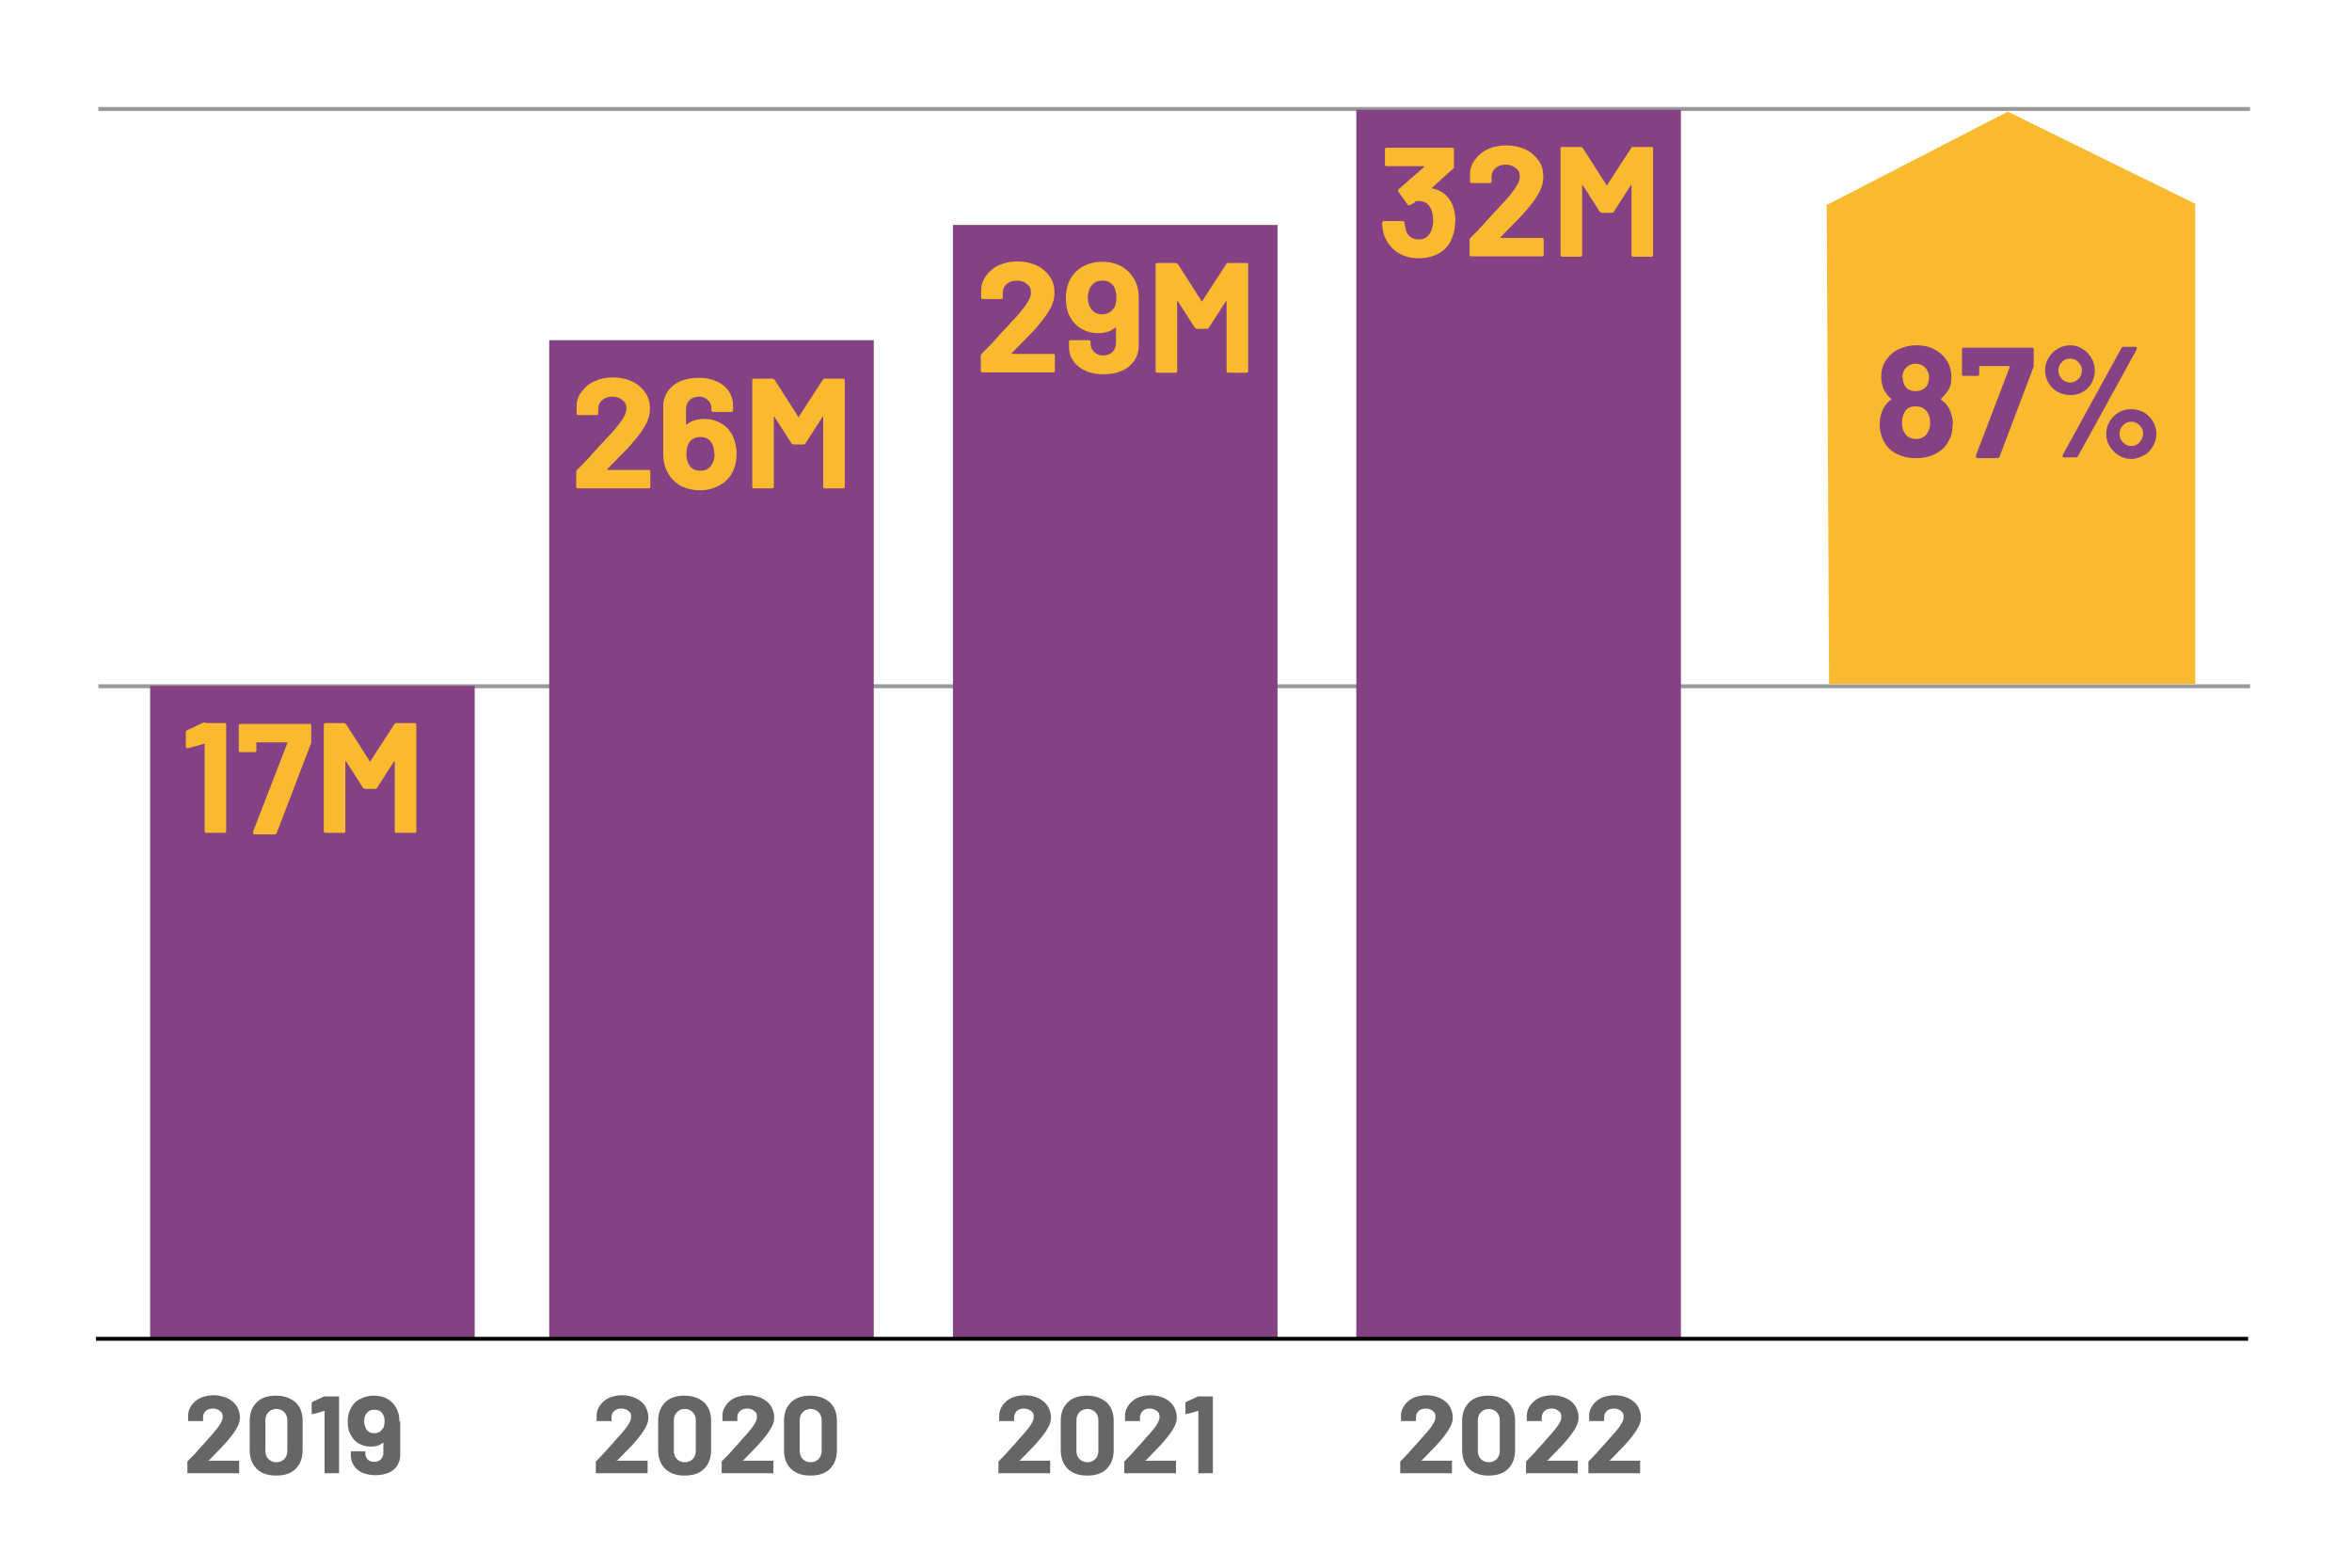
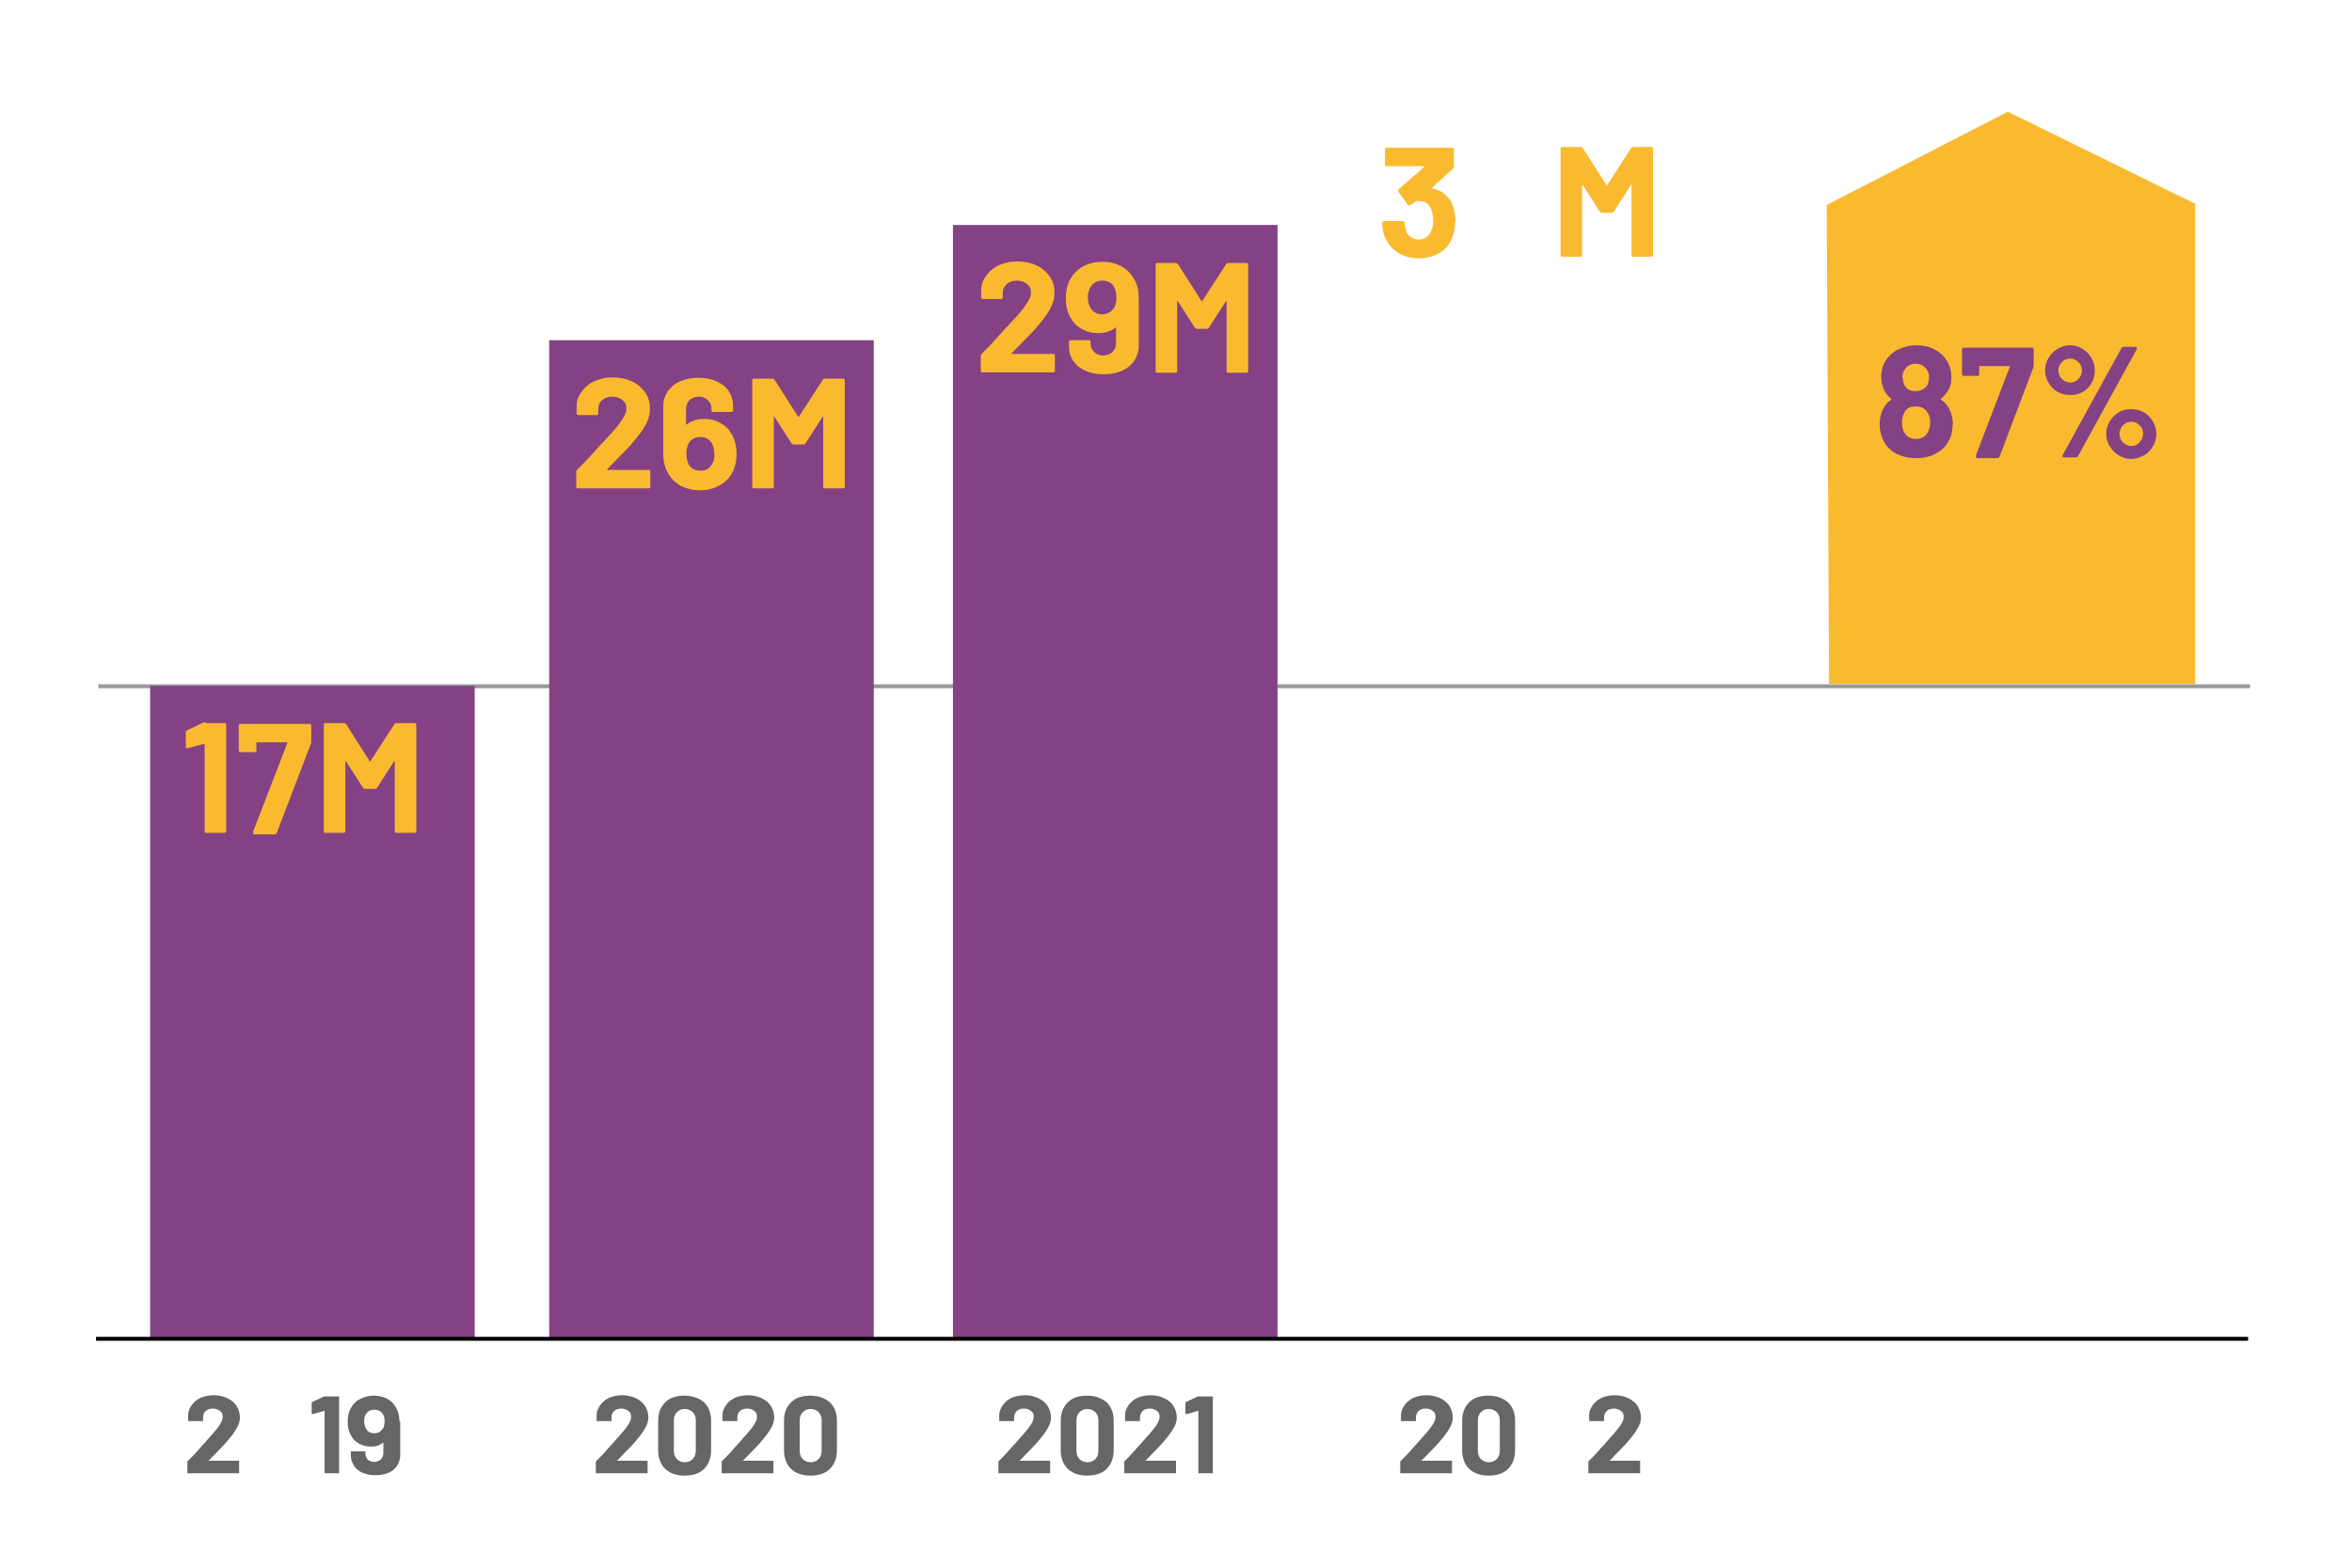
<svg xmlns="http://www.w3.org/2000/svg" id="Layer_1" viewBox="0 0 600 400">
  <defs>
    <style>.cls-1{fill:#faba2f;}.cls-2{fill:#666;}.cls-3{fill:#844284;}.cls-4{stroke:#000;}.cls-4,.cls-5{fill:none;stroke-miterlimit:10;}.cls-5{stroke:#999;}</style>
  </defs>
-   <line class="cls-5" x1="25.1" y1="27.8" x2="574" y2="27.8" />
  <line class="cls-5" x1="25.1" y1="175.1" x2="574" y2="175.1" />
  <rect class="cls-3" x="38.3" y="175" width="82.8" height="166.6" />
  <rect class="cls-3" x="140.1" y="86.8" width="82.8" height="254.8" />
  <rect class="cls-3" x="243.1" y="57.4" width="82.8" height="284.2" />
-   <rect class="cls-3" x="346" y="28" width="82.8" height="313.6" />
  <g>
    <path class="cls-2" d="M53,372.7s0,0,.1,0h7.7c0,0,.2,0,.2,0,0,0,0,.1,0,.2v2.8c0,0,0,.2,0,.2s-.1,0-.2,0h-12.8c0,0-.2,0-.2,0s0-.1,0-.2v-2.6c0-.2,0-.3,.2-.4,.9-.9,1.9-1.9,2.8-3,1-1.1,1.6-1.7,1.8-2,.5-.6,1.1-1.2,1.6-1.8,1.7-1.9,2.6-3.3,2.6-4.3s-.2-1.2-.7-1.6c-.5-.4-1.1-.6-1.8-.6s-1.4,.2-1.8,.6c-.5,.4-.7,1-.7,1.7v.7c0,0,0,.2,0,.2,0,0-.1,0-.2,0h-3.4c0,0-.2,0-.2,0,0,0,0-.1,0-.2v-1.3c0-1,.4-1.9,1-2.7,.6-.8,1.4-1.4,2.3-1.8,1-.4,2.1-.6,3.3-.6s2.5,.3,3.5,.8,1.8,1.2,2.3,2c.5,.9,.8,1.8,.8,2.8s-.2,1.6-.6,2.4c-.4,.8-1,1.7-1.8,2.7-.6,.7-1.2,1.5-1.9,2.2s-1.7,1.8-3,3.1l-.4,.4s0,0,0,.1Z" />
-     <path class="cls-2" d="M65.5,374.8c-1.2-1.2-1.8-2.8-1.8-4.8v-7.5c0-2,.6-3.5,1.8-4.7,1.2-1.2,2.9-1.7,4.9-1.7s3.7,.6,5,1.7c1.2,1.2,1.8,2.7,1.8,4.7v7.5c0,2-.6,3.6-1.8,4.8-1.2,1.2-2.9,1.7-5,1.7s-3.7-.6-4.9-1.7Zm7-2.5c.5-.5,.8-1.2,.8-2.1v-7.8c0-.9-.3-1.6-.8-2.1-.5-.5-1.2-.8-2-.8s-1.5,.3-2,.8c-.5,.5-.8,1.2-.8,2.1v7.8c0,.9,.3,1.6,.8,2.1,.5,.5,1.2,.8,2,.8s1.5-.3,2-.8Z" />
    <path class="cls-2" d="M82.9,356.3h3.4c0,0,.2,0,.2,0s0,.1,0,.2v19.2c0,0,0,.2,0,.2s-.1,0-.2,0h-3.3c0,0-.2,0-.2,0,0,0,0-.1,0-.2v-15.6s0,0,0-.1c0,0,0,0-.1,0l-2.8,.8h-.1c-.2,0-.3,0-.3-.3v-2.4c0-.2,0-.3,.2-.4l3-1.4c0,0,.2,0,.4,0Z" />
    <path class="cls-2" d="M102.1,362.7v8.6c0,1-.3,1.9-.8,2.7s-1.3,1.4-2.2,1.8c-1,.4-2.1,.6-3.3,.6s-2.3-.2-3.3-.6c-.9-.4-1.7-1-2.2-1.8-.5-.8-.8-1.7-.8-2.7v-.8c0,0,0-.2,0-.2,0,0,.1,0,.2,0h3.3c0,0,.2,0,.2,0,0,0,0,.1,0,.2v.3c0,.6,.2,1.1,.6,1.6,.4,.4,1,.6,1.6,.6s1.3-.2,1.7-.6c.4-.4,.7-1,.7-1.6v-2.6c0,0,0,0,0-.1s0,0-.1,0c-.8,.7-1.8,1-3.1,1s-2.2-.3-3.1-.8c-.9-.5-1.6-1.3-2.1-2.3-.5-.9-.7-2-.7-3.3s.2-2.1,.6-3c.5-1.1,1.2-2,2.3-2.6,1.1-.6,2.3-1,3.7-1s2.7,.3,3.8,1,1.8,1.6,2.3,2.8c.3,.8,.5,1.7,.5,2.8Zm-4.4,1.8c.3-.5,.4-1.1,.4-1.9s-.1-1.2-.4-1.7c-.4-.8-1.1-1.2-2.2-1.2s-1.7,.4-2.2,1.2c-.3,.5-.4,1.1-.4,1.8s.2,1.3,.5,1.9c.5,.8,1.2,1.1,2.1,1.1s1.7-.4,2.1-1.2Z" />
  </g>
  <g>
    <path class="cls-2" d="M157.2,372.7s0,0,.1,0h7.7c0,0,.2,0,.2,0,0,0,0,.1,0,.2v2.8c0,0,0,.2,0,.2s-.1,0-.2,0h-12.8c0,0-.2,0-.2,0s0-.1,0-.2v-2.6c0-.2,0-.3,.2-.4,.9-.9,1.9-1.9,2.8-3,1-1.1,1.6-1.7,1.8-2,.5-.6,1.1-1.2,1.6-1.8,1.7-1.9,2.6-3.3,2.6-4.3s-.2-1.2-.7-1.6c-.5-.4-1.1-.6-1.8-.6s-1.4,.2-1.8,.6c-.5,.4-.7,1-.7,1.7v.7c0,0,0,.2,0,.2,0,0-.1,0-.2,0h-3.4c0,0-.2,0-.2,0,0,0,0-.1,0-.2v-1.3c0-1,.4-1.9,1-2.7,.6-.8,1.4-1.4,2.3-1.8,1-.4,2.1-.6,3.3-.6s2.5,.3,3.5,.8,1.8,1.2,2.3,2c.5,.9,.8,1.8,.8,2.8s-.2,1.6-.6,2.4c-.4,.8-1,1.7-1.8,2.7-.6,.7-1.2,1.5-1.9,2.2s-1.7,1.8-3,3.1l-.4,.4s0,0,0,.1Z" />
    <path class="cls-2" d="M169.7,374.8c-1.2-1.2-1.8-2.8-1.8-4.8v-7.5c0-2,.6-3.5,1.8-4.7,1.2-1.2,2.9-1.7,4.9-1.7s3.7,.6,5,1.7c1.2,1.2,1.8,2.7,1.8,4.7v7.5c0,2-.6,3.6-1.8,4.8-1.2,1.2-2.9,1.7-5,1.7s-3.7-.6-4.9-1.7Zm7-2.5c.5-.5,.8-1.2,.8-2.1v-7.8c0-.9-.3-1.6-.8-2.1-.5-.5-1.2-.8-2-.8s-1.5,.3-2,.8c-.5,.5-.8,1.2-.8,2.1v7.8c0,.9,.3,1.6,.8,2.1,.5,.5,1.2,.8,2,.8s1.5-.3,2-.8Z" />
    <path class="cls-2" d="M189.3,372.7s0,0,.1,0h7.7c0,0,.2,0,.2,0,0,0,0,.1,0,.2v2.8c0,0,0,.2,0,.2s-.1,0-.2,0h-12.8c0,0-.2,0-.2,0s0-.1,0-.2v-2.6c0-.2,0-.3,.2-.4,.9-.9,1.9-1.9,2.8-3,1-1.1,1.6-1.7,1.8-2,.5-.6,1.1-1.2,1.6-1.8,1.7-1.9,2.6-3.3,2.6-4.3s-.2-1.2-.7-1.6c-.5-.4-1.1-.6-1.8-.6s-1.4,.2-1.8,.6c-.5,.4-.7,1-.7,1.7v.7c0,0,0,.2,0,.2,0,0-.1,0-.2,0h-3.4c0,0-.2,0-.2,0,0,0,0-.1,0-.2v-1.3c0-1,.4-1.9,1-2.7,.6-.8,1.4-1.4,2.3-1.8,1-.4,2.1-.6,3.3-.6s2.5,.3,3.5,.8,1.8,1.2,2.3,2c.5,.9,.8,1.8,.8,2.8s-.2,1.6-.6,2.4c-.4,.8-1,1.7-1.8,2.7-.6,.7-1.2,1.5-1.9,2.2s-1.7,1.8-3,3.1l-.4,.4s0,0,0,.1Z" />
    <path class="cls-2" d="M201.8,374.8c-1.2-1.2-1.8-2.8-1.8-4.8v-7.5c0-2,.6-3.5,1.8-4.7,1.2-1.2,2.9-1.7,4.9-1.7s3.7,.6,5,1.7c1.2,1.2,1.8,2.7,1.8,4.7v7.5c0,2-.6,3.6-1.8,4.8-1.2,1.2-2.9,1.7-5,1.7s-3.7-.6-4.9-1.7Zm7-2.5c.5-.5,.8-1.2,.8-2.1v-7.8c0-.9-.3-1.6-.8-2.1-.5-.5-1.2-.8-2-.8s-1.5,.3-2,.8c-.5,.5-.8,1.2-.8,2.1v7.8c0,.9,.3,1.6,.8,2.1,.5,.5,1.2,.8,2,.8s1.5-.3,2-.8Z" />
  </g>
  <g>
    <path class="cls-2" d="M259.9,372.7s0,0,.1,0h7.7c0,0,.2,0,.2,0,0,0,0,.1,0,.2v2.8c0,0,0,.2,0,.2,0,0-.1,0-.2,0h-12.8c0,0-.2,0-.2,0,0,0,0-.1,0-.2v-2.6c0-.2,0-.3,.2-.4,.9-.9,1.9-1.9,2.8-3,1-1.1,1.6-1.7,1.8-2,.5-.6,1.1-1.2,1.6-1.8,1.7-1.9,2.6-3.3,2.6-4.3s-.2-1.2-.7-1.6c-.5-.4-1.1-.6-1.8-.6s-1.4,.2-1.8,.6-.7,1-.7,1.7v.7c0,0,0,.2,0,.2,0,0-.1,0-.2,0h-3.4c0,0-.2,0-.2,0,0,0,0-.1,0-.2v-1.3c0-1,.4-1.9,1-2.7,.6-.8,1.4-1.4,2.3-1.8,1-.4,2.1-.6,3.3-.6s2.5,.3,3.5,.8,1.8,1.2,2.3,2c.5,.9,.8,1.8,.8,2.8s-.2,1.6-.6,2.4c-.4,.8-1,1.7-1.8,2.7-.6,.7-1.2,1.5-1.9,2.2s-1.7,1.8-3,3.1l-.4,.4s0,0,0,.1Z" />
    <path class="cls-2" d="M272.4,374.8c-1.2-1.2-1.8-2.8-1.8-4.8v-7.5c0-2,.6-3.5,1.8-4.7,1.2-1.2,2.9-1.7,4.9-1.7s3.7,.6,5,1.7c1.2,1.2,1.8,2.7,1.8,4.7v7.5c0,2-.6,3.6-1.8,4.8-1.2,1.2-2.9,1.7-5,1.7s-3.7-.6-4.9-1.7Zm7-2.5c.5-.5,.8-1.2,.8-2.1v-7.8c0-.9-.3-1.6-.8-2.1-.5-.5-1.2-.8-2-.8s-1.5,.3-2,.8c-.5,.5-.8,1.2-.8,2.1v7.8c0,.9,.3,1.6,.8,2.1,.5,.5,1.2,.8,2,.8s1.5-.3,2-.8Z" />
    <path class="cls-2" d="M292,372.7s0,0,.1,0h7.7c0,0,.2,0,.2,0,0,0,0,.1,0,.2v2.8c0,0,0,.2,0,.2,0,0-.1,0-.2,0h-12.8c0,0-.2,0-.2,0,0,0,0-.1,0-.2v-2.6c0-.2,0-.3,.2-.4,.9-.9,1.9-1.9,2.8-3,1-1.1,1.6-1.7,1.8-2,.5-.6,1.1-1.2,1.6-1.8,1.7-1.9,2.6-3.3,2.6-4.3s-.2-1.2-.7-1.6c-.5-.4-1.1-.6-1.8-.6s-1.4,.2-1.8,.6-.7,1-.7,1.7v.7c0,0,0,.2,0,.2,0,0-.1,0-.2,0h-3.4c0,0-.2,0-.2,0,0,0,0-.1,0-.2v-1.3c0-1,.4-1.9,1-2.7,.6-.8,1.4-1.4,2.3-1.8,1-.4,2.1-.6,3.3-.6s2.5,.3,3.5,.8,1.8,1.2,2.3,2c.5,.9,.8,1.8,.8,2.8s-.2,1.6-.6,2.4c-.4,.8-1,1.7-1.8,2.7-.6,.7-1.2,1.5-1.9,2.2s-1.7,1.8-3,3.1l-.4,.4s0,0,0,.1Z" />
    <path class="cls-2" d="M305.8,356.3h3.4c0,0,.2,0,.2,0s0,.1,0,.2v19.2c0,0,0,.2,0,.2s-.1,0-.2,0h-3.3c0,0-.2,0-.2,0,0,0,0-.1,0-.2v-15.6s0,0,0-.1c0,0,0,0-.1,0l-2.8,.8h-.1c-.2,0-.3,0-.3-.3v-2.4c0-.2,0-.3,.2-.4l3-1.4c0,0,.2,0,.4,0Z" />
  </g>
  <g>
    <path class="cls-2" d="M362.4,372.7s0,0,.1,0h7.7c0,0,.2,0,.2,0,0,0,0,.1,0,.2v2.8c0,0,0,.2,0,.2,0,0-.1,0-.2,0h-12.8c0,0-.2,0-.2,0,0,0,0-.1,0-.2v-2.6c0-.2,0-.3,.2-.4,.9-.9,1.9-1.9,2.8-3,1-1.1,1.6-1.7,1.8-2,.5-.6,1.1-1.2,1.6-1.8,1.7-1.9,2.6-3.3,2.6-4.3s-.2-1.2-.7-1.6c-.5-.4-1.1-.6-1.8-.6s-1.4,.2-1.8,.6-.7,1-.7,1.7v.7c0,0,0,.2,0,.2,0,0-.1,0-.2,0h-3.4c0,0-.2,0-.2,0,0,0,0-.1,0-.2v-1.3c0-1,.4-1.9,1-2.7,.6-.8,1.4-1.4,2.3-1.8,1-.4,2.1-.6,3.3-.6s2.5,.3,3.5,.8,1.8,1.2,2.3,2c.5,.9,.8,1.8,.8,2.8s-.2,1.6-.6,2.4c-.4,.8-1,1.7-1.8,2.7-.6,.7-1.2,1.5-1.9,2.2s-1.7,1.8-3,3.1l-.4,.4s0,0,0,.1Z" />
    <path class="cls-2" d="M374.8,374.8c-1.2-1.2-1.8-2.8-1.8-4.8v-7.5c0-2,.6-3.5,1.8-4.7,1.2-1.2,2.9-1.7,4.9-1.7s3.7,.6,5,1.7c1.2,1.2,1.8,2.7,1.8,4.7v7.5c0,2-.6,3.6-1.8,4.8-1.2,1.2-2.9,1.7-5,1.7s-3.7-.6-4.9-1.7Zm7-2.5c.5-.5,.8-1.2,.8-2.1v-7.8c0-.9-.3-1.6-.8-2.1-.5-.5-1.2-.8-2-.8s-1.5,.3-2,.8c-.5,.5-.8,1.2-.8,2.1v7.8c0,.9,.3,1.6,.8,2.1,.5,.5,1.2,.8,2,.8s1.5-.3,2-.8Z" />
-     <path class="cls-2" d="M394.5,372.7s0,0,.1,0h7.7c0,0,.2,0,.2,0,0,0,0,.1,0,.2v2.8c0,0,0,.2,0,.2,0,0-.1,0-.2,0h-12.8c0,0-.2,0-.2,0,0,0,0-.1,0-.2v-2.6c0-.2,0-.3,.2-.4,.9-.9,1.9-1.9,2.8-3,1-1.1,1.6-1.7,1.8-2,.5-.6,1.1-1.2,1.6-1.8,1.7-1.9,2.6-3.3,2.6-4.3s-.2-1.2-.7-1.6c-.5-.4-1.1-.6-1.8-.6s-1.4,.2-1.8,.6-.7,1-.7,1.7v.7c0,0,0,.2,0,.2,0,0-.1,0-.2,0h-3.4c0,0-.2,0-.2,0,0,0,0-.1,0-.2v-1.3c0-1,.4-1.9,1-2.7,.6-.8,1.4-1.4,2.3-1.8,1-.4,2.1-.6,3.3-.6s2.5,.3,3.5,.8,1.8,1.2,2.3,2c.5,.9,.8,1.8,.8,2.8s-.2,1.6-.6,2.4c-.4,.8-1,1.7-1.8,2.7-.6,.7-1.2,1.5-1.9,2.2s-1.7,1.8-3,3.1l-.4,.4s0,0,0,.1Z" />
    <path class="cls-2" d="M410.4,372.7s0,0,.1,0h7.7c0,0,.2,0,.2,0,0,0,0,.1,0,.2v2.8c0,0,0,.2,0,.2,0,0-.1,0-.2,0h-12.8c0,0-.2,0-.2,0,0,0,0-.1,0-.2v-2.6c0-.2,0-.3,.2-.4,.9-.9,1.9-1.9,2.8-3,1-1.1,1.6-1.7,1.8-2,.5-.6,1.1-1.2,1.6-1.8,1.7-1.9,2.6-3.3,2.6-4.3s-.2-1.2-.7-1.6c-.5-.4-1.1-.6-1.8-.6s-1.4,.2-1.8,.6-.7,1-.7,1.7v.7c0,0,0,.2,0,.2,0,0-.1,0-.2,0h-3.4c0,0-.2,0-.2,0,0,0,0-.1,0-.2v-1.3c0-1,.4-1.9,1-2.7,.6-.8,1.4-1.4,2.3-1.8,1-.4,2.1-.6,3.3-.6s2.5,.3,3.5,.8,1.8,1.2,2.3,2c.5,.9,.8,1.8,.8,2.8s-.2,1.6-.6,2.4c-.4,.8-1,1.7-1.8,2.7-.6,.7-1.2,1.5-1.9,2.2s-1.7,1.8-3,3.1l-.4,.4s0,0,0,.1Z" />
  </g>
  <g>
    <path class="cls-1" d="M52.4,184.5h4.9c.1,0,.2,0,.3,.1,0,0,.1,.2,.1,.3v27.2c0,.1,0,.2-.1,.3s-.2,.1-.3,.1h-4.7c-.1,0-.2,0-.3-.1,0,0-.1-.2-.1-.3v-22.1c0,0,0-.1,0-.2,0,0-.1,0-.2,0l-4,1.1h-.2c-.2,0-.4-.1-.4-.4v-3.5c-.1-.3,0-.5,.2-.6l4.2-2c.1,0,.3-.1,.6-.1Z" />
    <path class="cls-1" d="M64.6,212.1l8.7-22.5c0-.2,0-.2-.2-.2h-7.5c-.1,0-.2,0-.2,.2v1.9c0,.1,0,.2-.1,.3s-.2,.1-.3,.1h-3.7c-.1,0-.2,0-.3-.1,0,0-.1-.2-.1-.3v-6.4c0-.1,0-.2,.2-.3,0,0,.2-.1,.3-.1h17.6c.1,0,.2,0,.3,.1,0,0,.1,.2,.1,.3v4.1c0,.2,0,.4-.1,.6l-8.7,22.7c0,.2-.3,.4-.6,.4h-5c-.4,0-.5-.2-.4-.6Z" />
    <path class="cls-1" d="M101.1,184.5h4.7c.1,0,.2,0,.3,.1,0,0,.1,.2,.1,.3v27.2c0,.1,0,.2-.1,.3,0,0-.2,.1-.3,.1h-4.7c-.1,0-.2,0-.3-.1,0,0-.1-.2-.1-.3v-17.7c0-.1,0-.2,0-.2s-.1,0-.2,.1l-4.3,6.7c-.1,.2-.3,.3-.6,.3h-2.4c-.2,0-.4-.1-.6-.3l-4.3-6.7c0,0-.1-.1-.2-.1,0,0,0,0,0,.2v17.7c0,.1,0,.2-.1,.3s-.2,.1-.3,.1h-4.7c-.1,0-.2,0-.3-.1,0,0-.1-.2-.1-.3v-27.2c0-.1,0-.2,.1-.3,0,0,.2-.1,.3-.1h4.7c.2,0,.4,.1,.6,.3l6,9.4c0,.2,.2,.2,.2,0l6.1-9.4c.1-.2,.3-.3,.6-.3Z" />
  </g>
  <g>
    <path class="cls-1" d="M154.4,119.9c0,0,0,0,.2,0h10.9c.1,0,.2,0,.3,.1,0,0,.1,.2,.1,.3v3.9c0,.1,0,.2-.1,.3,0,0-.2,.1-.3,.1h-18.1c-.1,0-.2,0-.3-.1,0,0-.1-.2-.1-.3v-3.7c0-.2,0-.4,.2-.6,1.3-1.3,2.7-2.7,4-4.2,1.4-1.5,2.2-2.5,2.6-2.8,.8-.9,1.5-1.7,2.3-2.5,2.4-2.7,3.7-4.7,3.7-6s-.3-1.7-1-2.3c-.7-.6-1.5-.9-2.6-.9s-1.9,.3-2.6,.9c-.7,.6-1,1.4-1,2.4v1c0,.1,0,.2-.1,.3s-.2,.1-.3,.1h-4.7c-.1,0-.2,0-.3-.1,0,0-.1-.2-.1-.3v-1.9c0-1.4,.5-2.7,1.4-3.8,.8-1.1,1.9-2,3.3-2.6,1.4-.6,2.9-.9,4.6-.9s3.6,.4,5,1.1c1.4,.7,2.5,1.7,3.3,2.9,.8,1.2,1.1,2.5,1.1,4s-.3,2.3-.8,3.5c-.6,1.2-1.4,2.5-2.5,3.8-.8,1-1.7,2.1-2.7,3.1s-2.4,2.5-4.3,4.4l-.6,.6c0,0,0,.1,0,.2Z" />
    <path class="cls-1" d="M187.9,115.8c0,1.6-.3,3-.8,4.2-.7,1.6-1.8,2.8-3.3,3.7-1.5,.9-3.2,1.4-5.2,1.4s-3.9-.5-5.4-1.4c-1.5-1-2.6-2.3-3.3-4-.5-1.2-.7-2.5-.7-3.9v-12.1c0-1.4,.4-2.7,1.1-3.8,.8-1.1,1.8-2,3.2-2.6s2.9-.9,4.7-.9,3.3,.3,4.6,.9c1.3,.6,2.4,1.4,3.1,2.5s1.1,2.3,1.1,3.8v1.1c0,.1,0,.2-.1,.3s-.2,.1-.3,.1h-4.7c-.1,0-.2,0-.3-.1,0,0-.1-.2-.1-.3v-.4c0-.9-.3-1.6-.9-2.2-.6-.6-1.4-.9-2.3-.9s-1.8,.3-2.4,.9c-.6,.6-.9,1.4-.9,2.3v3.8c0,0,0,.1,0,.1,0,0,.1,0,.2,0,1.1-.9,2.6-1.4,4.4-1.4s3.1,.4,4.3,1.1c1.3,.7,2.3,1.8,3,3.2,.6,1.2,1,2.8,1,4.6Zm-5.7,0c0-1.1-.2-2-.6-2.7-.7-1.1-1.6-1.6-2.9-1.6s-2.5,.6-3,1.6c-.4,.7-.6,1.6-.6,2.7s.2,1.8,.5,2.5c.6,1.2,1.6,1.8,3.1,1.8s2.4-.6,3-1.8c.4-.7,.6-1.5,.6-2.5Z" />
    <path class="cls-1" d="M210.4,96.6h4.7c.1,0,.2,0,.3,.1,0,0,.1,.2,.1,.3v27.2c0,.1,0,.2-.1,.3,0,0-.2,.1-.3,.1h-4.7c-.1,0-.2,0-.3-.1,0,0-.1-.2-.1-.3v-17.7c0-.1,0-.2,0-.2s-.1,0-.2,.1l-4.3,6.7c-.1,.2-.3,.3-.6,.3h-2.4c-.2,0-.4-.1-.6-.3l-4.3-6.7c0,0-.1-.1-.2-.1,0,0,0,0,0,.2v17.7c0,.1,0,.2-.1,.3s-.2,.1-.3,.1h-4.7c-.1,0-.2,0-.3-.1,0,0-.1-.2-.1-.3v-27.2c0-.1,0-.2,.1-.3,0,0,.2-.1,.3-.1h4.7c.2,0,.4,.1,.6,.3l6,9.4c0,.2,.2,.2,.2,0l6.1-9.4c.1-.2,.3-.3,.6-.3Z" />
  </g>
  <g>
    <path class="cls-1" d="M257.6,90.3c0,0,0,0,.2,0h10.9c.1,0,.2,0,.3,.1,0,0,.1,.2,.1,.3v3.9c0,.1,0,.2-.1,.3,0,0-.2,.1-.3,.1h-18.1c-.1,0-.2,0-.3-.1,0,0-.1-.2-.1-.3v-3.7c0-.2,0-.4,.2-.6,1.3-1.3,2.7-2.7,4-4.2,1.4-1.5,2.2-2.5,2.6-2.8,.8-.9,1.5-1.7,2.3-2.5,2.4-2.7,3.7-4.7,3.7-6s-.3-1.7-1-2.3c-.7-.6-1.5-.9-2.6-.9s-1.9,.3-2.6,.9c-.7,.6-1,1.4-1,2.4v1c0,.1,0,.2-.1,.3,0,0-.2,.1-.3,.1h-4.7c-.1,0-.2,0-.3-.1,0,0-.1-.2-.1-.3v-1.9c0-1.4,.5-2.7,1.4-3.8,.8-1.1,1.9-2,3.3-2.6,1.4-.6,2.9-.9,4.6-.9s3.6,.4,5,1.1c1.4,.7,2.5,1.7,3.3,2.9,.8,1.2,1.1,2.5,1.1,4s-.3,2.3-.8,3.5c-.6,1.2-1.4,2.5-2.5,3.8-.8,1-1.7,2.1-2.7,3.1s-2.4,2.5-4.3,4.4l-.6,.6c0,0,0,.1,0,.2Z" />
    <path class="cls-1" d="M290.5,76.1v12.1c0,1.4-.4,2.7-1.1,3.8-.8,1.1-1.8,2-3.2,2.6s-2.9,.9-4.7,.9-3.3-.3-4.6-.9c-1.3-.6-2.4-1.4-3.1-2.5-.8-1.1-1.1-2.3-1.1-3.8v-1.1c0-.1,0-.2,.1-.3,0,0,.2-.1,.3-.1h4.7c.1,0,.2,0,.3,.1,0,0,.1,.2,.1,.3v.4c0,.9,.3,1.6,.9,2.2,.6,.6,1.4,.9,2.3,.9s1.8-.3,2.4-.9,.9-1.4,.9-2.3v-3.7c0,0,0-.1,0-.2,0,0-.1,0-.2,0-1.1,.9-2.5,1.4-4.3,1.4s-3.1-.4-4.3-1.1c-1.3-.7-2.3-1.8-3-3.2-.7-1.3-1-2.8-1-4.6s.3-3,.8-4.2c.7-1.6,1.8-2.8,3.2-3.7,1.5-.9,3.2-1.4,5.3-1.4s3.8,.5,5.3,1.4c1.5,1,2.6,2.3,3.3,4,.5,1.1,.7,2.4,.7,3.9Zm-6.3,2.5c.4-.7,.6-1.6,.6-2.7s-.2-1.7-.5-2.5c-.6-1.2-1.6-1.8-3.1-1.8s-2.4,.6-3.1,1.8c-.4,.8-.6,1.6-.6,2.5s.2,1.9,.7,2.7c.7,1.1,1.7,1.6,2.9,1.6s2.4-.5,3-1.6Z" />
    <path class="cls-1" d="M313.3,67.1h4.7c.1,0,.2,0,.3,.1,0,0,.1,.2,.1,.3v27.2c0,.1,0,.2-.1,.3,0,0-.2,.1-.3,.1h-4.7c-.1,0-.2,0-.3-.1,0,0-.1-.2-.1-.3v-17.7c0-.1,0-.2,0-.2s-.1,0-.2,.1l-4.3,6.7c-.1,.2-.3,.3-.6,.3h-2.4c-.2,0-.4-.1-.6-.3l-4.3-6.7c0,0-.1-.1-.2-.1,0,0,0,0,0,.2v17.7c0,.1,0,.2-.1,.3,0,0-.2,.1-.3,.1h-4.7c-.1,0-.2,0-.3-.1,0,0-.1-.2-.1-.3v-27.2c0-.1,0-.2,.1-.3,0,0,.2-.1,.3-.1h4.7c.2,0,.4,.1,.6,.3l6,9.4c0,.2,.2,.2,.2,0l6.1-9.4c.1-.2,.3-.3,.6-.3Z" />
  </g>
  <g>
    <path class="cls-1" d="M371.2,56.5c0,1.4-.2,2.8-.7,4-.6,1.7-1.7,3.1-3.2,4s-3.3,1.4-5.4,1.4-3.8-.5-5.4-1.5c-1.5-1-2.6-2.4-3.3-4.1-.4-1-.6-2.2-.6-3.4,0-.3,.2-.5,.5-.5h4.7c.3,0,.5,.2,.5,.5,.1,.9,.3,1.5,.4,2,.2,.7,.6,1.2,1.2,1.6,.5,.4,1.2,.6,2,.6,1.5,0,2.5-.7,3.1-2,.4-.8,.6-1.7,.6-2.8s-.2-2.3-.6-3.1c-.6-1.3-1.6-1.9-3.1-1.9s-.6,0-.9,.3c-.3,.2-.7,.4-1.2,.7-.1,0-.2,.1-.3,.1-.2,0-.3,0-.4-.2l-2.4-3.3c0,0,0-.2,0-.3,0-.2,0-.3,.2-.4l6.4-5.6c0,0,0-.1,0-.2,0,0,0,0-.1,0h-9.5c-.1,0-.2,0-.3-.1,0,0-.1-.2-.1-.3v-3.9c0-.1,0-.2,.1-.3,0,0,.2-.1,.3-.1h16.8c.1,0,.2,0,.3,.1,0,0,.1,.2,.1,.3v4.4c0,.2,0,.4-.3,.6l-5.3,4.8c0,0,0,.1,0,.2,0,0,0,0,.2,0,2.3,.5,4,1.8,5,4.1,.5,1.2,.8,2.7,.8,4.3Z" />
-     <path class="cls-1" d="M382.3,60.7c0,0,0,0,.2,0h10.9c.1,0,.2,0,.3,.1,0,0,.1,.2,.1,.3v3.9c0,.1,0,.2-.1,.3,0,0-.2,.1-.3,.1h-18.1c-.1,0-.2,0-.3-.1,0,0-.1-.2-.1-.3v-3.7c0-.2,0-.4,.2-.6,1.3-1.3,2.7-2.7,4-4.2,1.4-1.5,2.2-2.5,2.6-2.8,.8-.9,1.5-1.7,2.3-2.5,2.4-2.7,3.7-4.7,3.7-6s-.3-1.7-1-2.3c-.7-.6-1.5-.9-2.6-.9s-1.9,.3-2.6,.9c-.7,.6-1,1.4-1,2.4v1c0,.1,0,.2-.1,.3,0,0-.2,.1-.3,.1h-4.7c-.1,0-.2,0-.3-.1,0,0-.1-.2-.1-.3v-1.9c0-1.4,.5-2.7,1.4-3.8,.8-1.1,1.9-2,3.3-2.6,1.4-.6,2.9-.9,4.6-.9s3.6,.4,5,1.1c1.4,.7,2.5,1.7,3.3,2.9,.8,1.2,1.1,2.5,1.1,4s-.3,2.3-.8,3.5c-.6,1.2-1.4,2.5-2.5,3.8-.8,1-1.7,2.1-2.7,3.1s-2.4,2.5-4.3,4.4l-.6,.6c0,0,0,.1,0,.2Z" />
    <path class="cls-1" d="M416.6,37.5h4.7c.1,0,.2,0,.3,.1,0,0,.1,.2,.1,.3v27.2c0,.1,0,.2-.1,.3,0,0-.2,.1-.3,.1h-4.7c-.1,0-.2,0-.3-.1,0,0-.1-.2-.1-.3v-17.7c0-.1,0-.2,0-.2s-.1,0-.2,.1l-4.3,6.7c-.1,.2-.3,.3-.6,.3h-2.4c-.2,0-.4-.1-.6-.3l-4.3-6.7c0,0-.1-.1-.2-.1,0,0,0,0,0,.2v17.7c0,.1,0,.2-.1,.3,0,0-.2,.1-.3,.1h-4.7c-.1,0-.2,0-.3-.1,0,0-.1-.2-.1-.3v-27.2c0-.1,0-.2,.1-.3,0,0,.2-.1,.3-.1h4.7c.2,0,.4,.1,.6,.3l6,9.4c0,.2,.2,.2,.2,0l6.1-9.4c.1-.2,.3-.3,.6-.3Z" />
  </g>
  <line class="cls-4" x1="24.5" y1="341.6" x2="573.5" y2="341.6" />
  <polygon class="cls-1" points="512.2 28.5 466 52.3 466.6 174.5 560 174.5 560 52 512.2 28.5" />
  <g>
    <path class="cls-3" d="M498.1,108.4c0,1.6-.3,3-1,4.1-.7,1.4-1.7,2.4-3.2,3.2-1.4,.8-3.1,1.2-5.1,1.2s-3.5-.4-5-1.1c-1.5-.8-2.6-1.9-3.3-3.3-.6-1.3-1-2.6-1-4.1s.3-2.9,.9-4.1c.5-.9,1.1-1.7,2-2.3,.1,0,.1-.2,0-.3-.6-.5-1.2-1.1-1.6-1.9-.6-1.1-.9-2.3-.9-3.6,0-1.9,.5-3.5,1.6-4.8,.8-1,1.8-1.9,3.1-2.4,1.3-.6,2.7-.9,4.3-.9s3.1,.3,4.3,.9c1.2,.6,2.3,1.4,3,2.4,1.1,1.4,1.6,3,1.6,4.8s-.3,2.6-1,3.7c-.5,.7-1,1.3-1.6,1.8-.1,.1-.1,.2,0,.3,.9,.6,1.6,1.4,2.1,2.4,.6,1.2,.9,2.6,.9,4.1Zm-5.7-.5c0-1-.2-1.8-.6-2.5-.6-1.1-1.6-1.7-3.1-1.7s-2.4,.5-2.9,1.6c-.4,.7-.6,1.5-.6,2.6s.2,1.9,.7,2.6c.6,1,1.6,1.5,2.9,1.5s2.2-.5,2.8-1.4c.5-.7,.8-1.7,.8-2.8Zm-7-11.6c0,.8,.2,1.5,.5,2.1,.6,1,1.6,1.4,2.8,1.4s2.2-.5,2.9-1.4c.3-.6,.5-1.3,.5-2.1s-.1-1.2-.4-1.7c-.3-.5-.7-1-1.2-1.3-.5-.3-1.2-.5-1.9-.5s-1.2,.2-1.7,.5c-.5,.3-.9,.7-1.2,1.3-.3,.5-.4,1.1-.4,1.7Z" />
    <path class="cls-3" d="M504.1,116.1l8.6-22.5c0-.2,0-.2-.2-.2h-7.4c-.1,0-.2,0-.2,.2v1.9c0,.1,0,.2-.1,.3,0,0-.2,.1-.3,.1h-3.6c-.1,0-.2,0-.3-.1,0,0-.1-.2-.1-.3v-6.4c0-.1,0-.2,.2-.3,0,0,.2-.1,.3-.1h17.4c.1,0,.2,0,.3,.1,0,0,.1,.2,.1,.3v4.1c0,.2,0,.4-.1,.6l-8.6,22.7c0,.2-.3,.4-.6,.4h-5c-.4,0-.5-.2-.4-.6Z" />
    <path class="cls-3" d="M524.9,100c-1-.6-1.7-1.3-2.3-2.3-.6-1-.9-2-.9-3.2s.3-2.2,.9-3.2c.6-1,1.3-1.7,2.3-2.3,1-.6,2-.9,3.2-.9s2.2,.3,3.1,.9c1,.6,1.7,1.3,2.3,2.3s.9,2,.9,3.2-.3,2.2-.8,3.2c-.6,1-1.3,1.8-2.3,2.3-1,.6-2,.8-3.2,.8s-2.2-.3-3.2-.8Zm5.3-3.3c.6-.6,.9-1.3,.9-2.2s-.3-1.5-.9-2.1c-.6-.6-1.3-.9-2.1-.9s-1.6,.3-2.1,.9c-.6,.6-.9,1.3-.9,2.1s.3,1.6,.9,2.2c.6,.6,1.3,.9,2.1,.9s1.5-.3,2.1-.9Zm-4,19.8c0-.1,0-.2,0-.4l15-27.3c.1-.2,.3-.3,.6-.3h2.9c.2,0,.3,0,.4,.2,0,.1,0,.2,0,.4l-15,27.3c-.1,.2-.3,.3-.6,.3h-3c-.2,0-.3,0-.4-.2Zm14.3-.3c-1-.6-1.7-1.4-2.3-2.3-.6-1-.9-2-.9-3.2s.3-2.2,.9-3.2c.6-1,1.3-1.7,2.3-2.3,1-.6,2-.8,3.2-.8s2.2,.3,3.2,.8c1,.6,1.7,1.3,2.3,2.3s.9,2,.9,3.2-.3,2.2-.9,3.2c-.6,1-1.3,1.8-2.3,2.3s-2,.9-3.2,.9-2.2-.3-3.2-.9Zm5.3-3.4c.6-.6,.9-1.3,.9-2.2s-.3-1.5-.9-2.1c-.6-.6-1.3-.9-2.1-.9s-1.5,.3-2.1,.9c-.6,.6-.9,1.3-.9,2.2s.3,1.6,.9,2.2c.6,.6,1.3,.9,2.1,.9s1.5-.3,2.1-.9Z" />
  </g>
</svg>